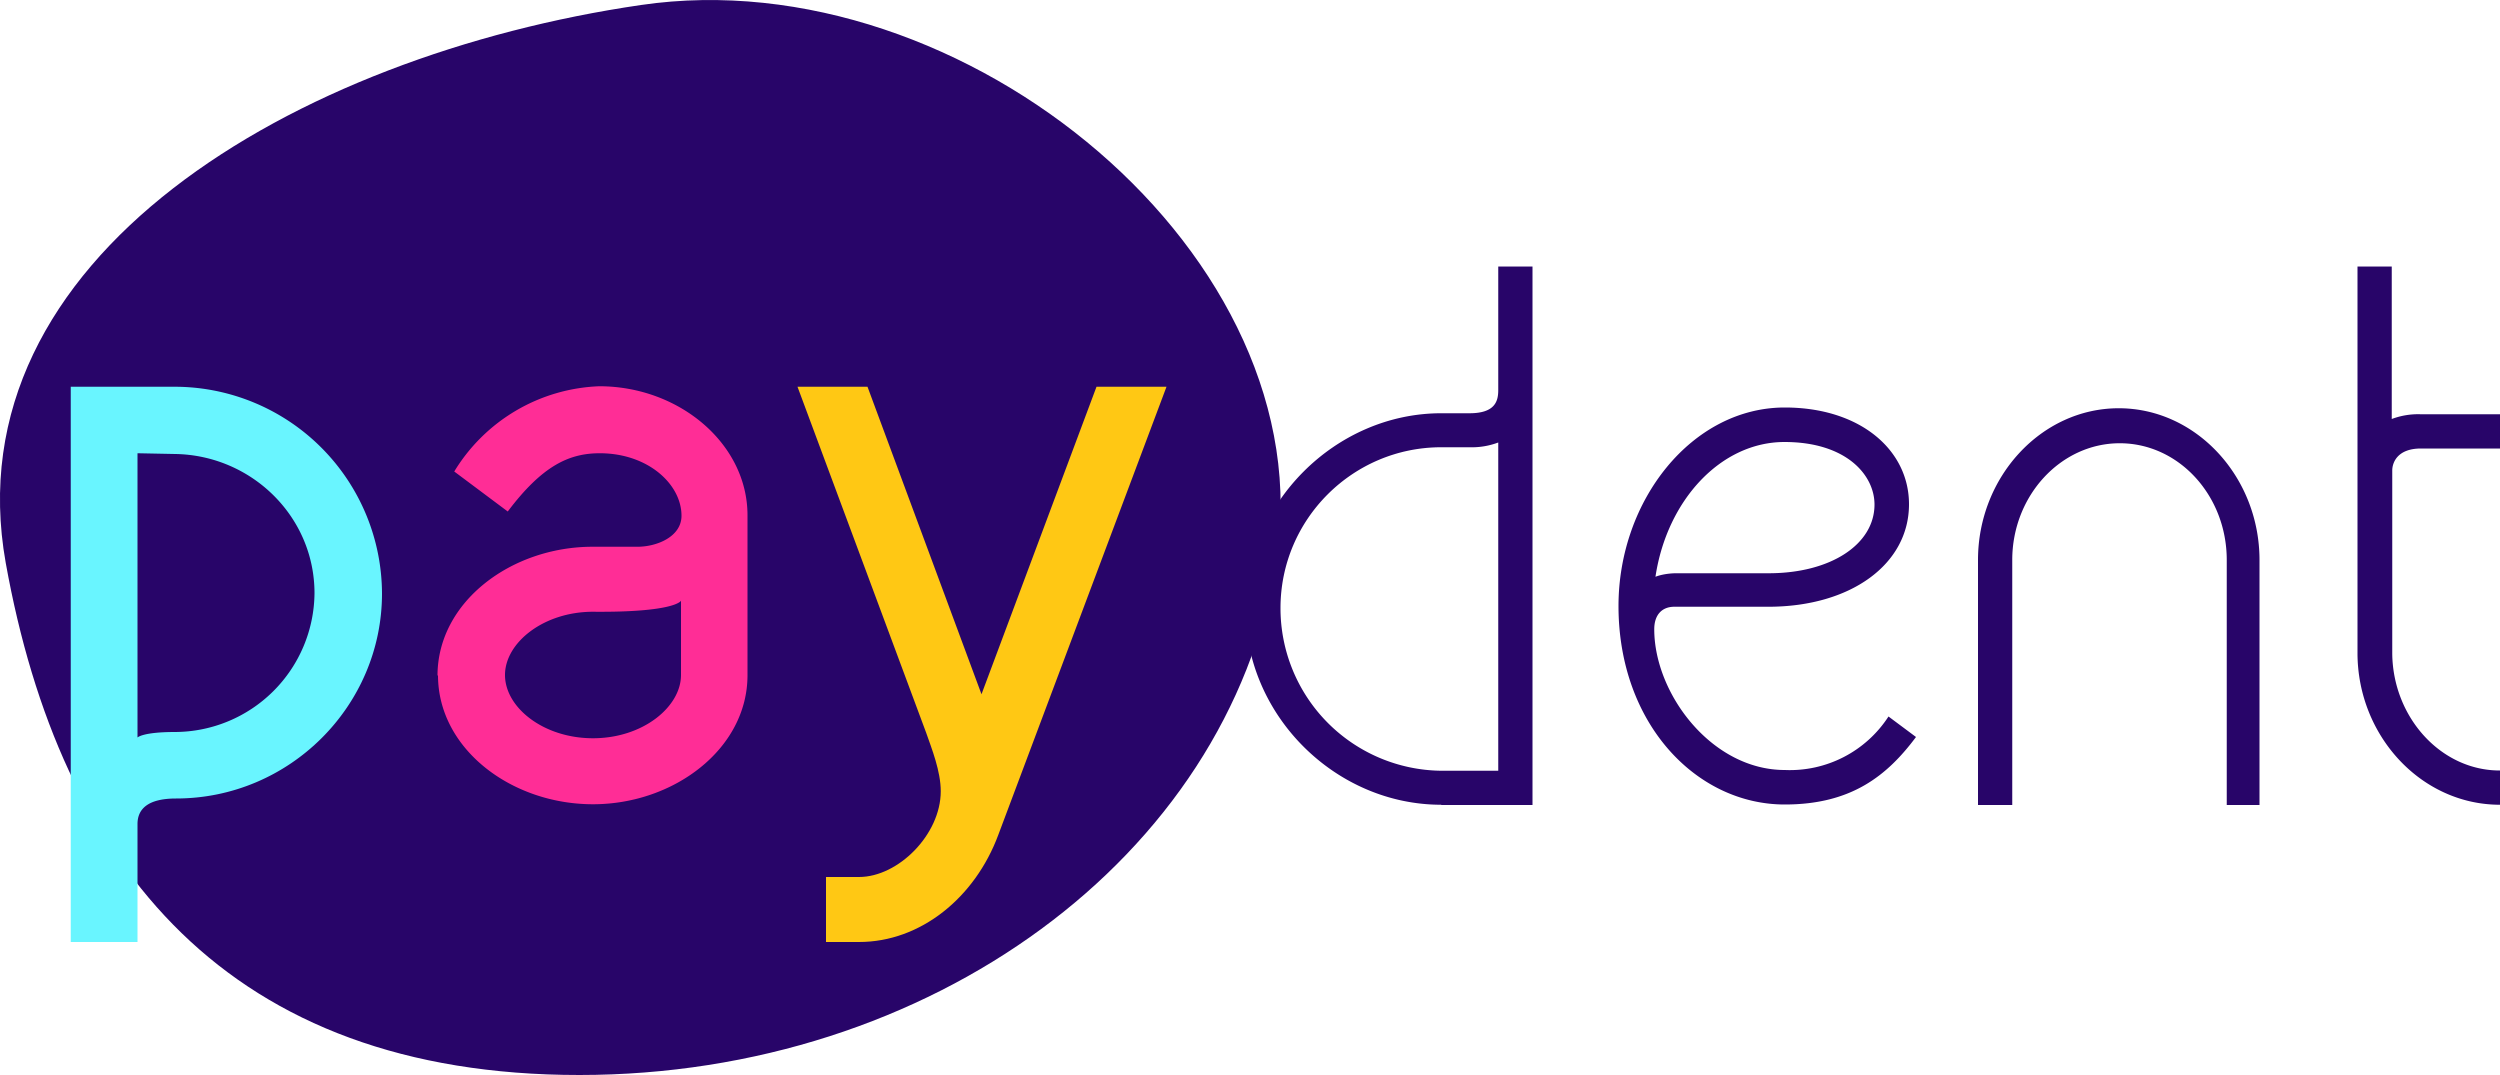
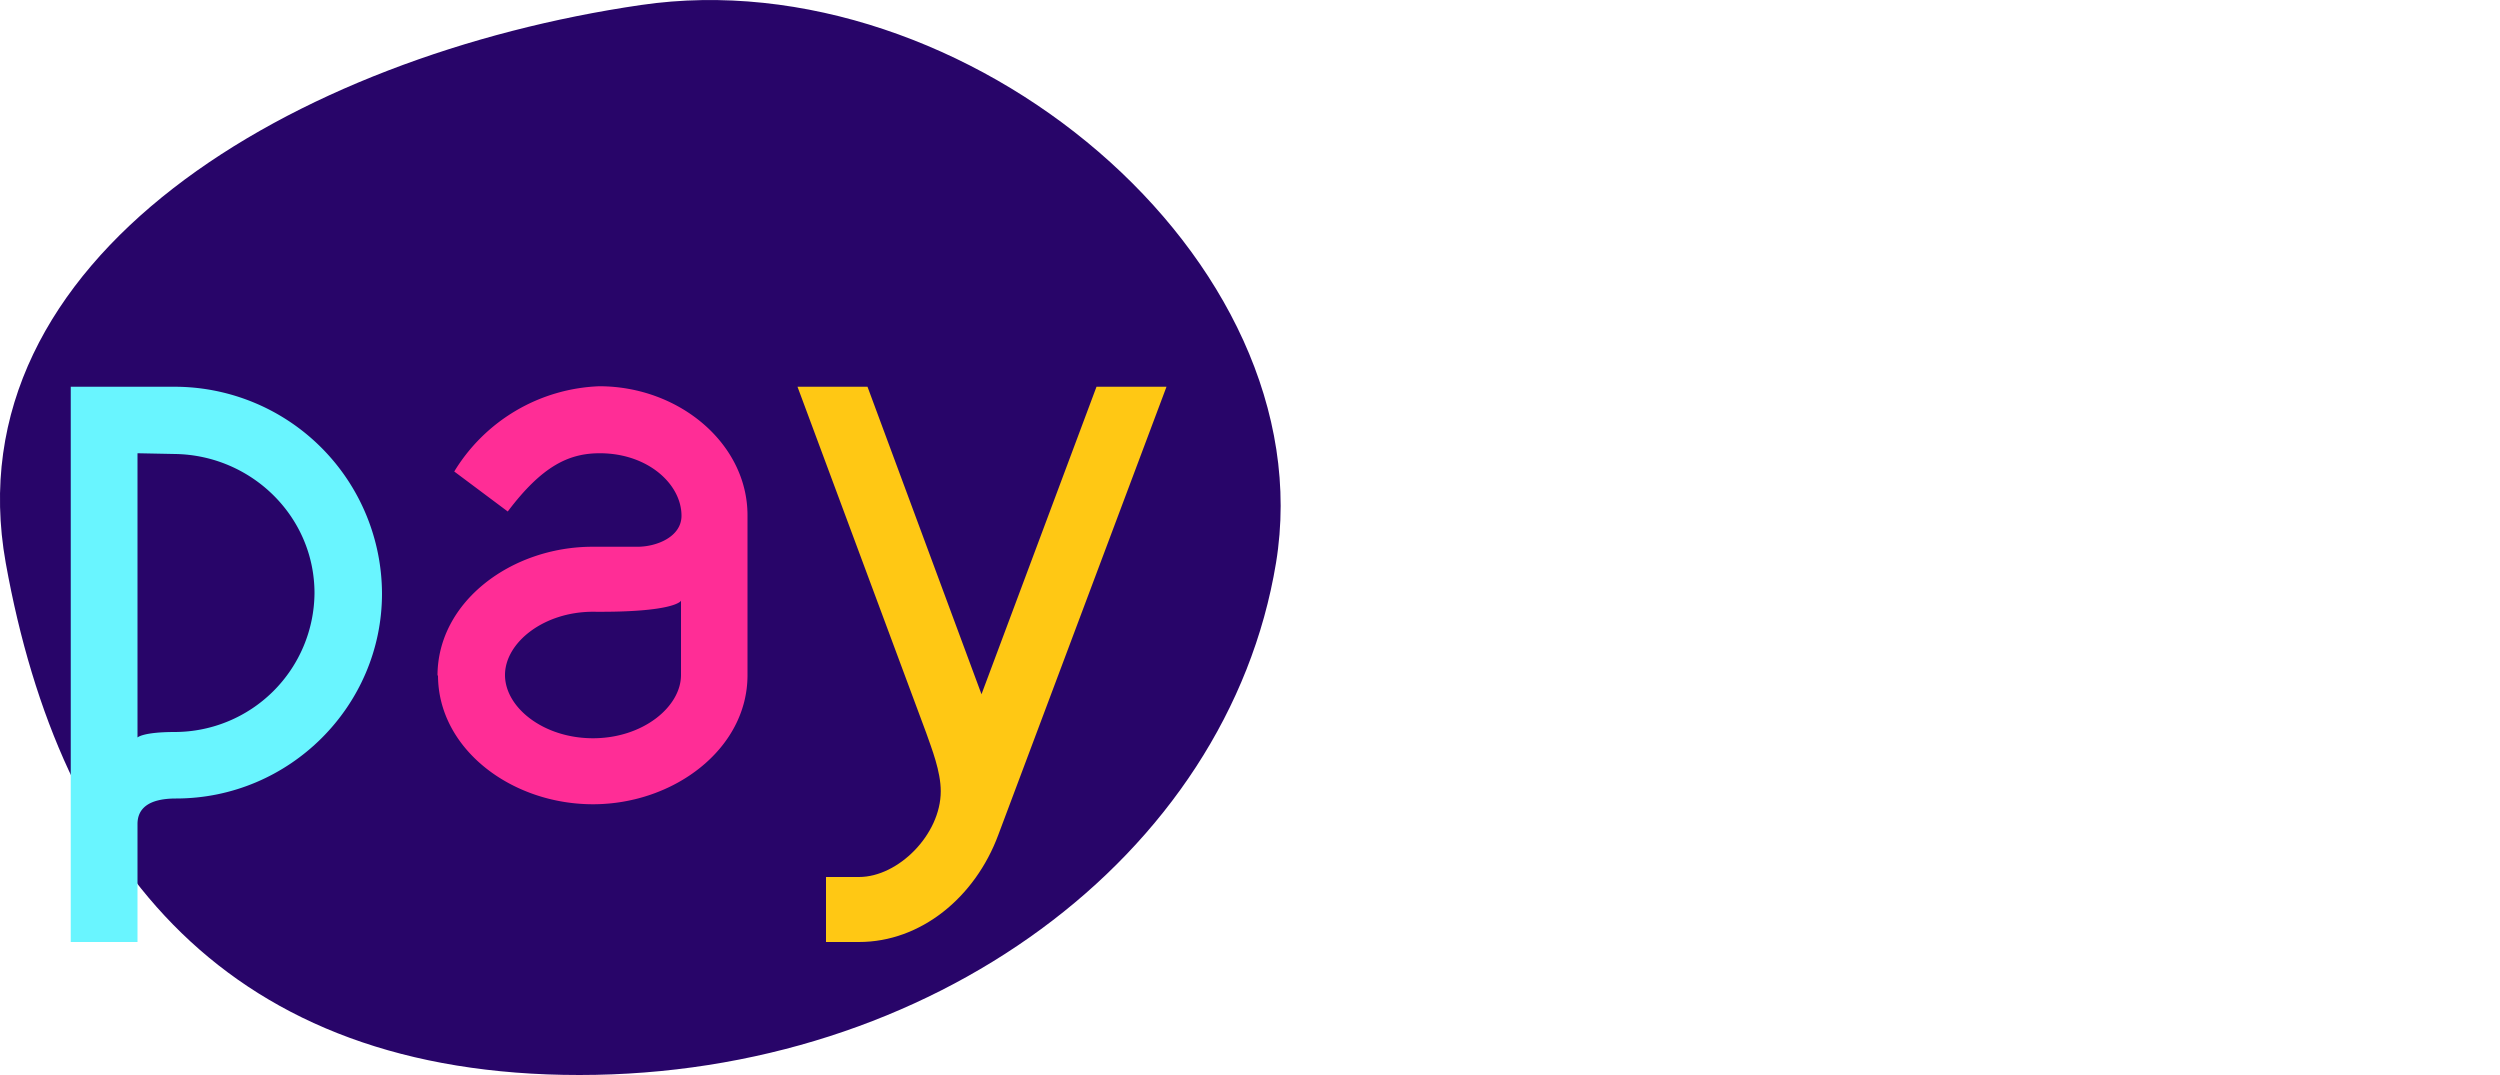
<svg xmlns="http://www.w3.org/2000/svg" width="100%" height="100%" viewBox="0 0 100 43" fill-rule="nonzero" stroke-linejoin="round" stroke-miterlimit="2">
  <path d="M51.04 22.52C49.1 34.27 37.2 43 23.18 43S2.42 34.7.23 22.52C-1.96 10.3 11.8 2.22 25.64.2c12.94-1.9 27.4 10.12 25.4 22.32" fill="#280569" />
  <path d="M5.5 18.13V29.5s.2-.22 1.5-.22a5.6 5.6 0 0 0 5.58-5.55c0-3.08-2.53-5.52-5.57-5.57l-1.5-.03zm1.54-2.66a8.3 8.3 0 0 1 8.24 8.27c0 4.5-3.7 8.2-8.24 8.2-1.15 0-1.54.44-1.54 1.02v4.72H2.83V15.47h4.2z" fill="#69f5ff" />
  <path d="M20.2 27c0 1.3 1.54 2.53 3.52 2.53 2 0 3.52-1.26 3.52-2.53v-2.97s-.22.47-3.52.44c-1.98 0-3.52 1.24-3.52 2.53m-2.7.03c0-2.97 2.97-5.16 6.2-5.16h1.8c.77 0 1.76-.4 1.76-1.24 0-1.26-1.34-2.5-3.27-2.5-1.23 0-2.3.5-3.68 2.33l-2.14-1.6a7.1 7.1 0 0 1 5.8-3.41c3.2 0 5.93 2.3 5.93 5.16v6.4c0 2.94-2.94 5.16-6.18 5.16-3.27 0-6.2-2.22-6.2-5.16" fill="#ff2d96" />
  <path d="M46.66 15.47L39.93 33.4c-.93 2.5-3.1 4.28-5.57 4.28h-1.32v-2.6h1.32c1.57 0 3.27-1.7 3.27-3.43 0-.8-.36-1.7-.58-2.33L31.9 15.47h2.8l4.56 12.3 4.6-12.3h2.83z" fill="#ffc814" />
-   <path d="M59.93 30.82V17.7a3 3 0 0 1-1.15.19h-1.13c-3.54 0-6.43 2.88-6.43 6.43a6.5 6.5 0 0 0 6.43 6.51h2.28zm-2.28 1.37c-4.23 0-7.83-3.57-7.83-7.83 0-4.23 3.6-7.83 7.83-7.83h1.13c1.04 0 1.15-.5 1.15-.93v-4.94h1.37V32.2h-3.65zm8.57-9.12c.36-.14.8-.14.8-.14h3.73c2.47 0 4.23-1.15 4.23-2.75 0-1.18-1.13-2.5-3.6-2.5-2.55 0-4.7 2.33-5.16 5.38m-1.48 1.18c0-4.23 2.94-7.94 6.65-7.94 3.02 0 4.97 1.7 4.97 3.87 0 2.4-2.33 4.1-5.63 4.1h-3.76c-.47 0-.8.3-.8.9 0 2.58 2.3 5.63 5.22 5.63a4.7 4.7 0 0 0 4.15-2.14l1.1.82c-1.15 1.54-2.58 2.7-5.25 2.7-3.54 0-6.65-3.24-6.65-7.94m24.33 7.96v-9.8c0-2.58-1.92-4.67-4.28-4.67s-4.3 2.1-4.3 4.67v9.8h-1.37v-9.8c0-3.32 2.53-6.07 5.63-6.07s5.63 2.75 5.63 6.07v9.8h-1.32zM100 30.82v1.37c-3.16 0-5.7-2.77-5.7-6.07V10.66h1.37v6.1a3 3 0 0 1 1.15-.19H100v1.37h-3.16c-.96 0-1.15.58-1.15.88v7.33c.03 2.55 1.95 4.67 4.3 4.67" fill="#280569" />
</svg>